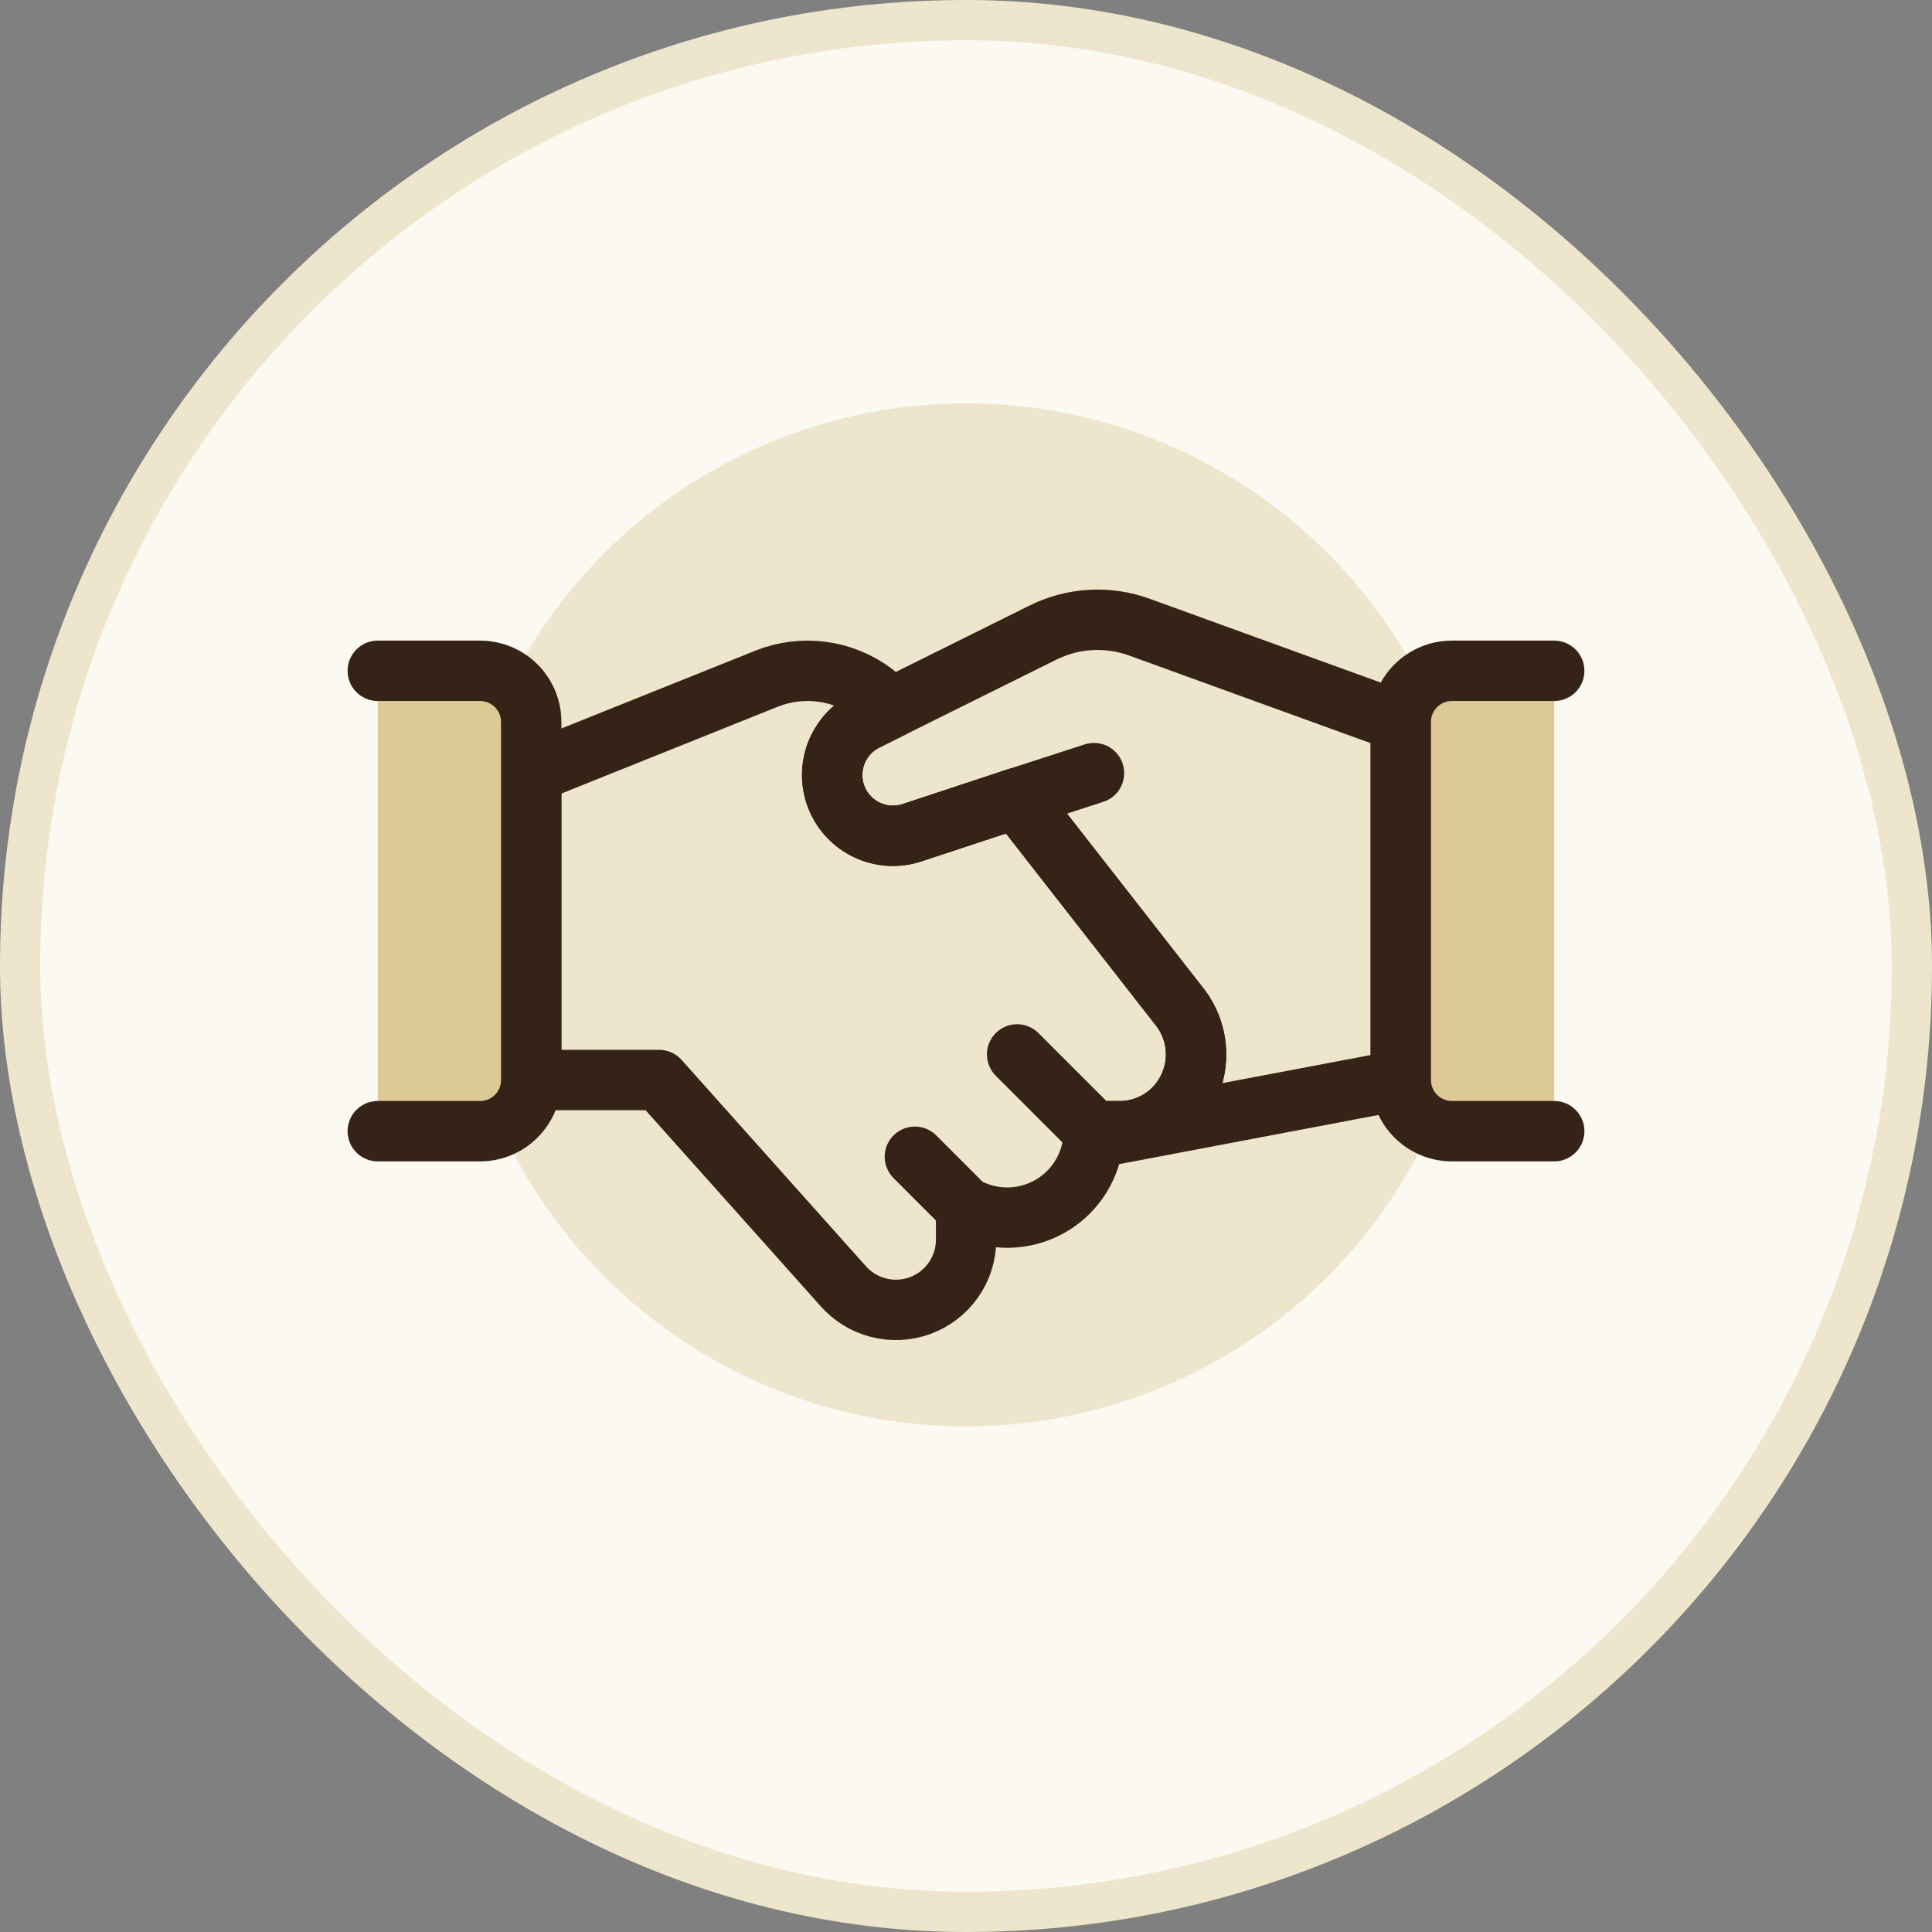
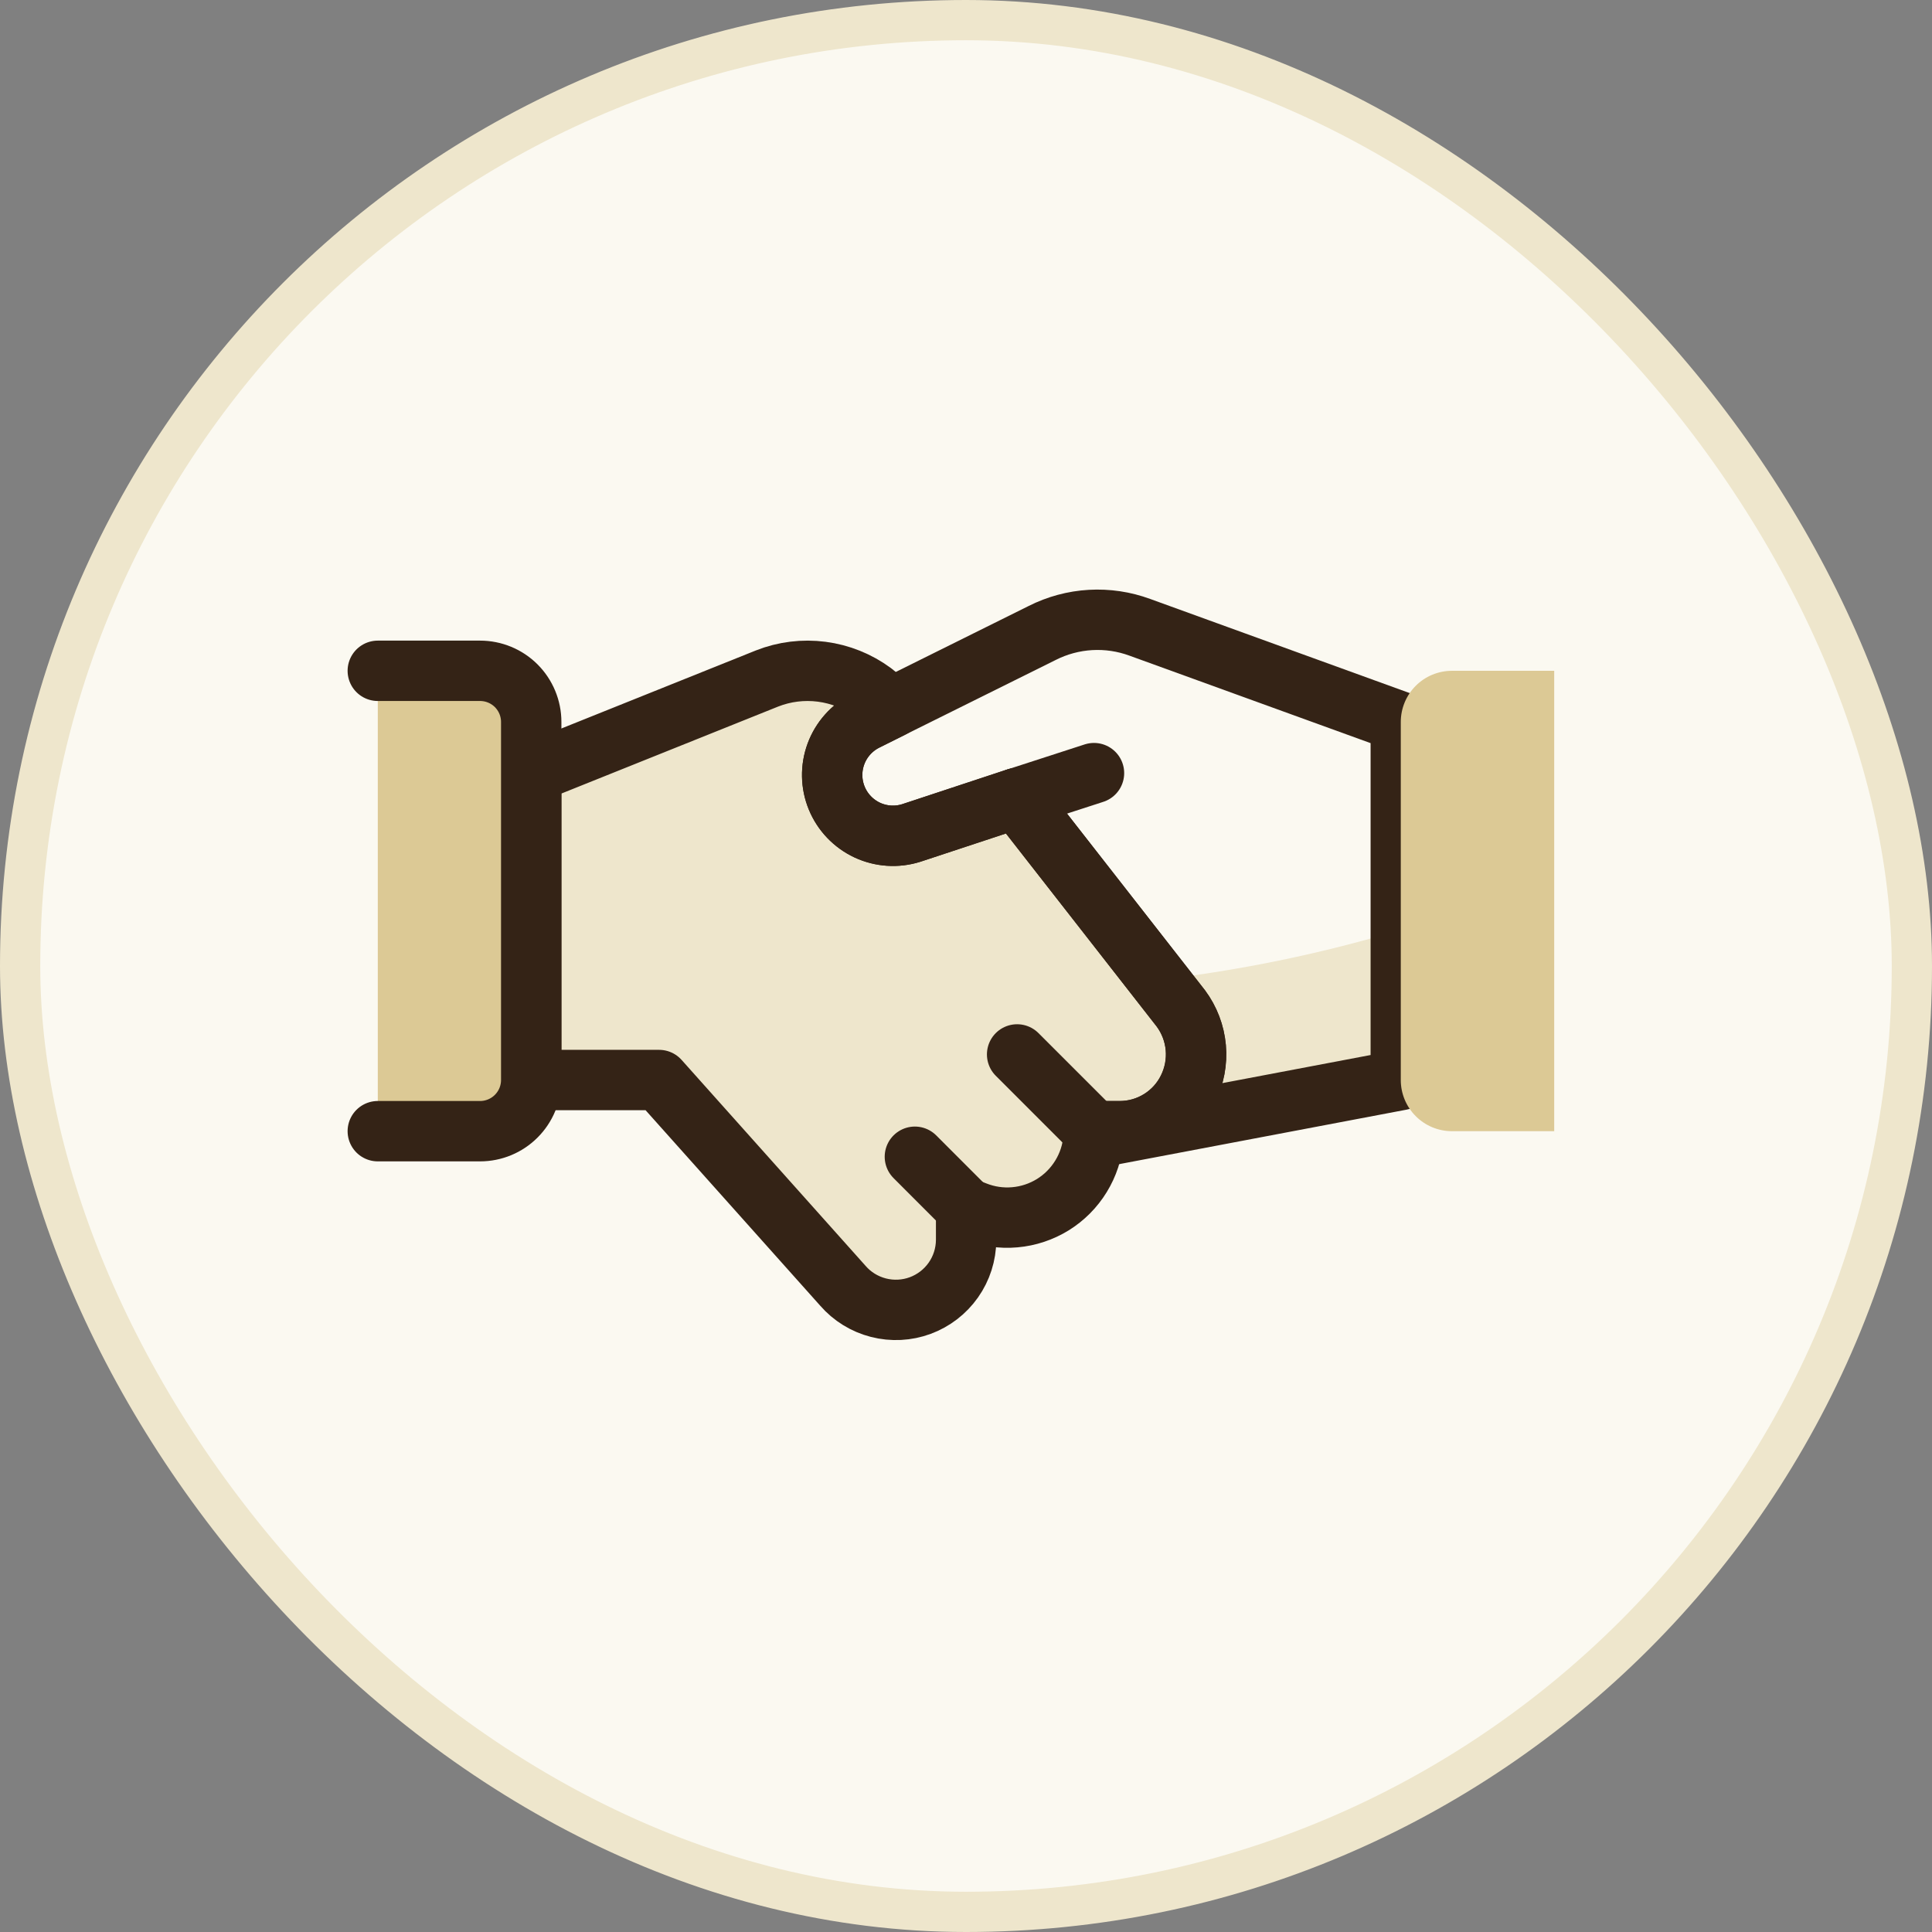
<svg xmlns="http://www.w3.org/2000/svg" width="48" height="48" viewBox="0 0 48 48" fill="none">
  <rect x="0" y="0" width="48" height="48" fill="#808080" stroke="none" />
  <rect x="0.5" y="0.5" width="47" height="47" rx="23.5" fill="#FBF9F1" />
  <rect x="0.5" y="0.5" width="47" height="47" rx="23.5" stroke="#EEE6CC" />
-   <path d="M11.292 22.729C11.292 26.1 12.631 29.332 15.014 31.715C17.398 34.099 20.63 35.438 24 35.438C27.371 35.438 30.603 34.099 32.986 31.715C35.37 29.332 36.709 26.1 36.709 22.729C36.709 19.359 35.37 16.126 32.986 13.743C30.603 11.36 27.371 10.021 24 10.021C20.63 10.021 17.398 11.36 15.014 13.743C12.631 16.126 11.292 19.359 11.292 22.729Z" fill="#EEE6CC" />
-   <path d="M34.802 17.937V26.833L27.164 28.281C27.175 28.223 27.179 28.163 27.177 28.104H27.812C28.166 28.105 28.514 28.007 28.815 27.82C29.116 27.634 29.359 27.366 29.515 27.049C29.672 26.732 29.739 26.378 29.708 26.026C29.676 25.674 29.548 25.337 29.337 25.053L25.258 19.83L22.64 20.695C22.279 20.809 21.888 20.783 21.545 20.623C21.202 20.462 20.932 20.179 20.788 19.829C20.644 19.479 20.637 19.087 20.768 18.732C20.899 18.377 21.159 18.084 21.496 17.911L22.157 17.581L25.893 15.726C26.267 15.537 26.675 15.427 27.092 15.403C27.51 15.379 27.928 15.441 28.321 15.586L34.802 17.937Z" fill="#EEE6CC" />
  <path d="M29.518 27.05C29.362 27.368 29.119 27.635 28.818 27.821C28.517 28.008 28.169 28.106 27.815 28.105H27.18C27.182 28.164 27.178 28.224 27.167 28.283C27.139 28.617 27.033 28.94 26.857 29.226C26.682 29.512 26.442 29.753 26.157 29.93C25.871 30.106 25.549 30.214 25.214 30.243C24.88 30.273 24.544 30.224 24.232 30.1L24.003 30.011V30.812C24 31.166 23.89 31.512 23.686 31.802C23.482 32.092 23.195 32.313 22.863 32.436C22.53 32.559 22.168 32.577 21.824 32.489C21.481 32.401 21.172 32.211 20.94 31.943L16.375 26.833H13.198V19.208L19.057 16.857C19.488 16.687 19.956 16.629 20.416 16.689C20.876 16.749 21.314 16.925 21.687 17.2L22.158 17.581L21.497 17.911C21.16 18.084 20.9 18.377 20.769 18.732C20.638 19.087 20.645 19.479 20.789 19.829C20.933 20.179 21.203 20.462 21.546 20.623C21.889 20.783 22.28 20.809 22.64 20.695L25.259 19.83L29.338 25.053C29.549 25.337 29.678 25.674 29.71 26.026C29.742 26.379 29.675 26.733 29.518 27.05Z" fill="#EEE6CC" />
  <path d="M28.787 24.344L29.34 25.053C29.551 25.337 29.679 25.674 29.71 26.026C29.742 26.378 29.675 26.732 29.518 27.049C29.361 27.366 29.119 27.634 28.818 27.82C28.517 28.007 28.169 28.105 27.815 28.104H27.18C27.182 28.163 27.177 28.223 27.167 28.281L34.805 26.833V23.1C32.84 23.692 30.826 24.108 28.787 24.344Z" fill="#EEE6CC" />
-   <path d="M28.788 24.344C27.283 24.52 25.769 24.608 24.255 24.607C20.505 24.628 16.776 24.067 13.198 22.945V26.833H16.375L20.938 31.941C21.17 32.209 21.479 32.4 21.822 32.488C22.166 32.576 22.528 32.557 22.861 32.434C23.193 32.312 23.48 32.09 23.684 31.8C23.888 31.509 23.998 31.164 24 30.809V30.01L24.229 30.099C24.541 30.223 24.878 30.271 25.212 30.242C25.546 30.212 25.869 30.105 26.154 29.928C26.439 29.752 26.679 29.511 26.855 29.225C27.03 28.939 27.136 28.616 27.165 28.281C27.175 28.223 27.18 28.163 27.177 28.104H27.813C28.167 28.105 28.514 28.007 28.815 27.82C29.116 27.634 29.359 27.366 29.516 27.049C29.673 26.732 29.74 26.378 29.708 26.026C29.677 25.674 29.549 25.337 29.338 25.053L28.788 24.344Z" fill="#EEE6CC" />
+   <path d="M28.788 24.344C27.283 24.52 25.769 24.608 24.255 24.607C20.505 24.628 16.776 24.067 13.198 22.945V26.833H16.375L20.938 31.941C21.17 32.209 21.479 32.4 21.822 32.488C22.166 32.576 22.528 32.557 22.861 32.434C23.193 32.312 23.48 32.09 23.684 31.8C23.888 31.509 23.998 31.164 24 30.809V30.01L24.229 30.099C24.541 30.223 24.878 30.271 25.212 30.242C25.546 30.212 25.869 30.105 26.154 29.928C26.439 29.752 26.679 29.511 26.855 29.225C27.03 28.939 27.136 28.616 27.165 28.281C27.175 28.223 27.18 28.163 27.177 28.104H27.813C28.167 28.105 28.514 28.007 28.815 27.82C29.673 26.732 29.74 26.378 29.708 26.026C29.677 25.674 29.549 25.337 29.338 25.053L28.788 24.344Z" fill="#EEE6CC" />
  <path d="M27.18 19.208L25.261 19.83" stroke="#342316" stroke-width="1.5" stroke-linecap="round" stroke-linejoin="round" />
  <path d="M34.802 17.937V26.833L27.164 28.281C27.175 28.223 27.179 28.163 27.177 28.104H27.812C28.166 28.105 28.514 28.007 28.815 27.82C29.116 27.634 29.359 27.366 29.515 27.049C29.672 26.732 29.739 26.378 29.708 26.026C29.676 25.674 29.548 25.337 29.337 25.053L25.258 19.83L22.64 20.695C22.279 20.809 21.888 20.783 21.545 20.623C21.202 20.462 20.932 20.179 20.788 19.829C20.644 19.479 20.637 19.087 20.768 18.732C20.899 18.377 21.159 18.084 21.496 17.911L22.157 17.581L25.893 15.726C26.267 15.537 26.675 15.427 27.092 15.403C27.51 15.379 27.928 15.441 28.321 15.586L34.802 17.937Z" stroke="#342316" stroke-width="1.5" stroke-linecap="round" stroke-linejoin="round" />
  <path d="M29.518 27.05C29.362 27.368 29.119 27.635 28.818 27.821C28.517 28.008 28.169 28.106 27.815 28.105H27.18C27.182 28.164 27.178 28.224 27.167 28.283C27.139 28.617 27.033 28.94 26.857 29.226C26.682 29.512 26.442 29.753 26.157 29.93C25.871 30.106 25.549 30.214 25.214 30.243C24.88 30.273 24.544 30.224 24.232 30.1L24.003 30.011V30.812C24 31.166 23.89 31.512 23.686 31.802C23.482 32.092 23.195 32.313 22.863 32.436C22.53 32.559 22.168 32.577 21.824 32.489C21.481 32.401 21.172 32.211 20.94 31.943L16.375 26.833H13.198V19.208L19.057 16.857C19.488 16.687 19.956 16.629 20.416 16.689C20.876 16.749 21.314 16.925 21.687 17.2L22.158 17.581L21.497 17.911C21.16 18.084 20.9 18.377 20.769 18.732C20.638 19.087 20.645 19.479 20.789 19.829C20.933 20.179 21.203 20.462 21.546 20.623C21.889 20.783 22.28 20.809 22.64 20.695L25.259 19.83L29.338 25.053C29.549 25.337 29.678 25.674 29.71 26.026C29.742 26.379 29.675 26.733 29.518 27.05Z" stroke="#342316" stroke-width="1.5" stroke-linecap="round" stroke-linejoin="round" />
  <path d="M9.386 16.666H11.927C12.264 16.666 12.588 16.8 12.826 17.038C13.064 17.277 13.198 17.6 13.198 17.937V26.833C13.198 27.17 13.064 27.493 12.826 27.731C12.588 27.97 12.264 28.104 11.927 28.104H9.386" fill="#DCC995" />
  <path d="M9.386 16.666H11.927C12.264 16.666 12.588 16.8 12.826 17.038C13.064 17.277 13.198 17.6 13.198 17.937V26.833C13.198 27.17 13.064 27.493 12.826 27.731C12.588 27.97 12.264 28.104 11.927 28.104H9.386" stroke="#342316" stroke-width="1.5" stroke-linecap="round" stroke-linejoin="round" />
  <path d="M38.614 28.104H36.073C35.736 28.104 35.412 27.97 35.174 27.731C34.936 27.493 34.802 27.17 34.802 26.833V17.937C34.802 17.6 34.936 17.277 35.174 17.038C35.412 16.8 35.736 16.666 36.073 16.666H38.614" fill="#DCC995" />
-   <path d="M38.614 28.104H36.073C35.736 28.104 35.412 27.97 35.174 27.731C34.936 27.493 34.802 27.17 34.802 26.833V17.937C34.802 17.6 34.936 17.277 35.174 17.038C35.412 16.8 35.736 16.666 36.073 16.666H38.614" stroke="#342316" stroke-width="1.5" stroke-linecap="round" stroke-linejoin="round" />
  <path d="M24 30.01L22.73 28.739" stroke="#342316" stroke-width="1.5" stroke-linecap="round" stroke-linejoin="round" />
  <path d="M25.27 26.197L27.177 28.104" stroke="#342316" stroke-width="1.5" stroke-linecap="round" stroke-linejoin="round" />
</svg>